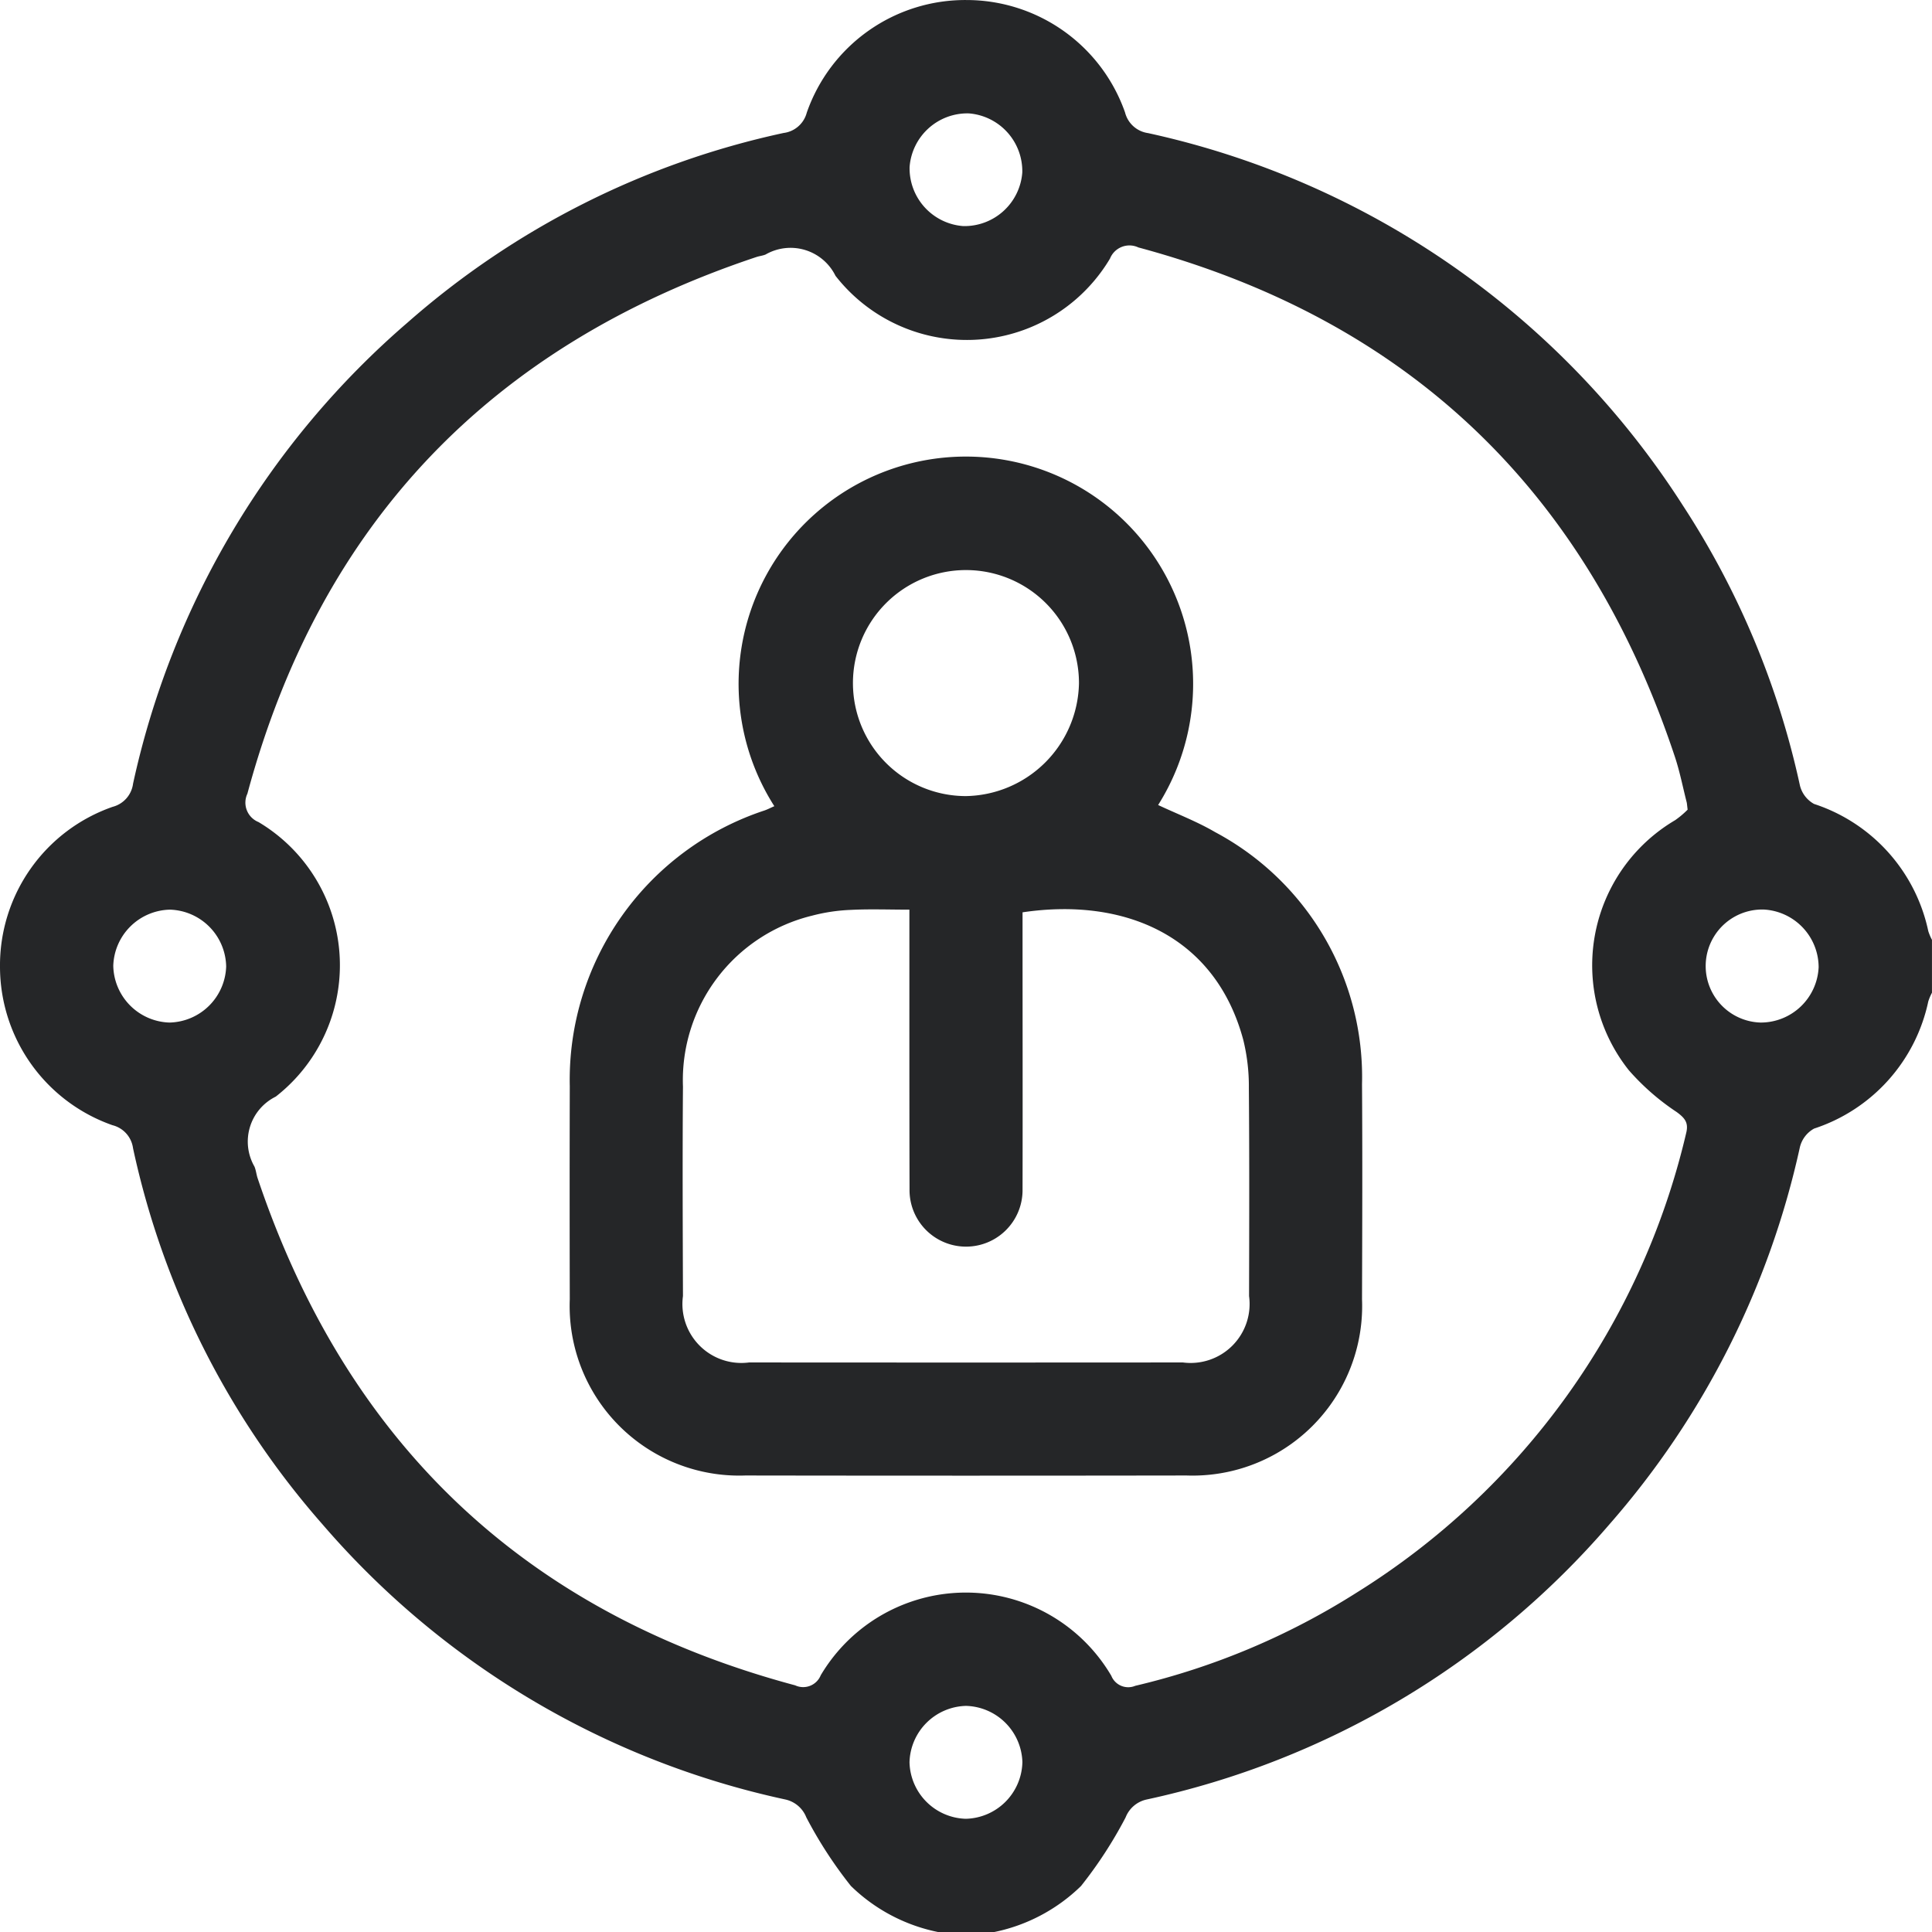
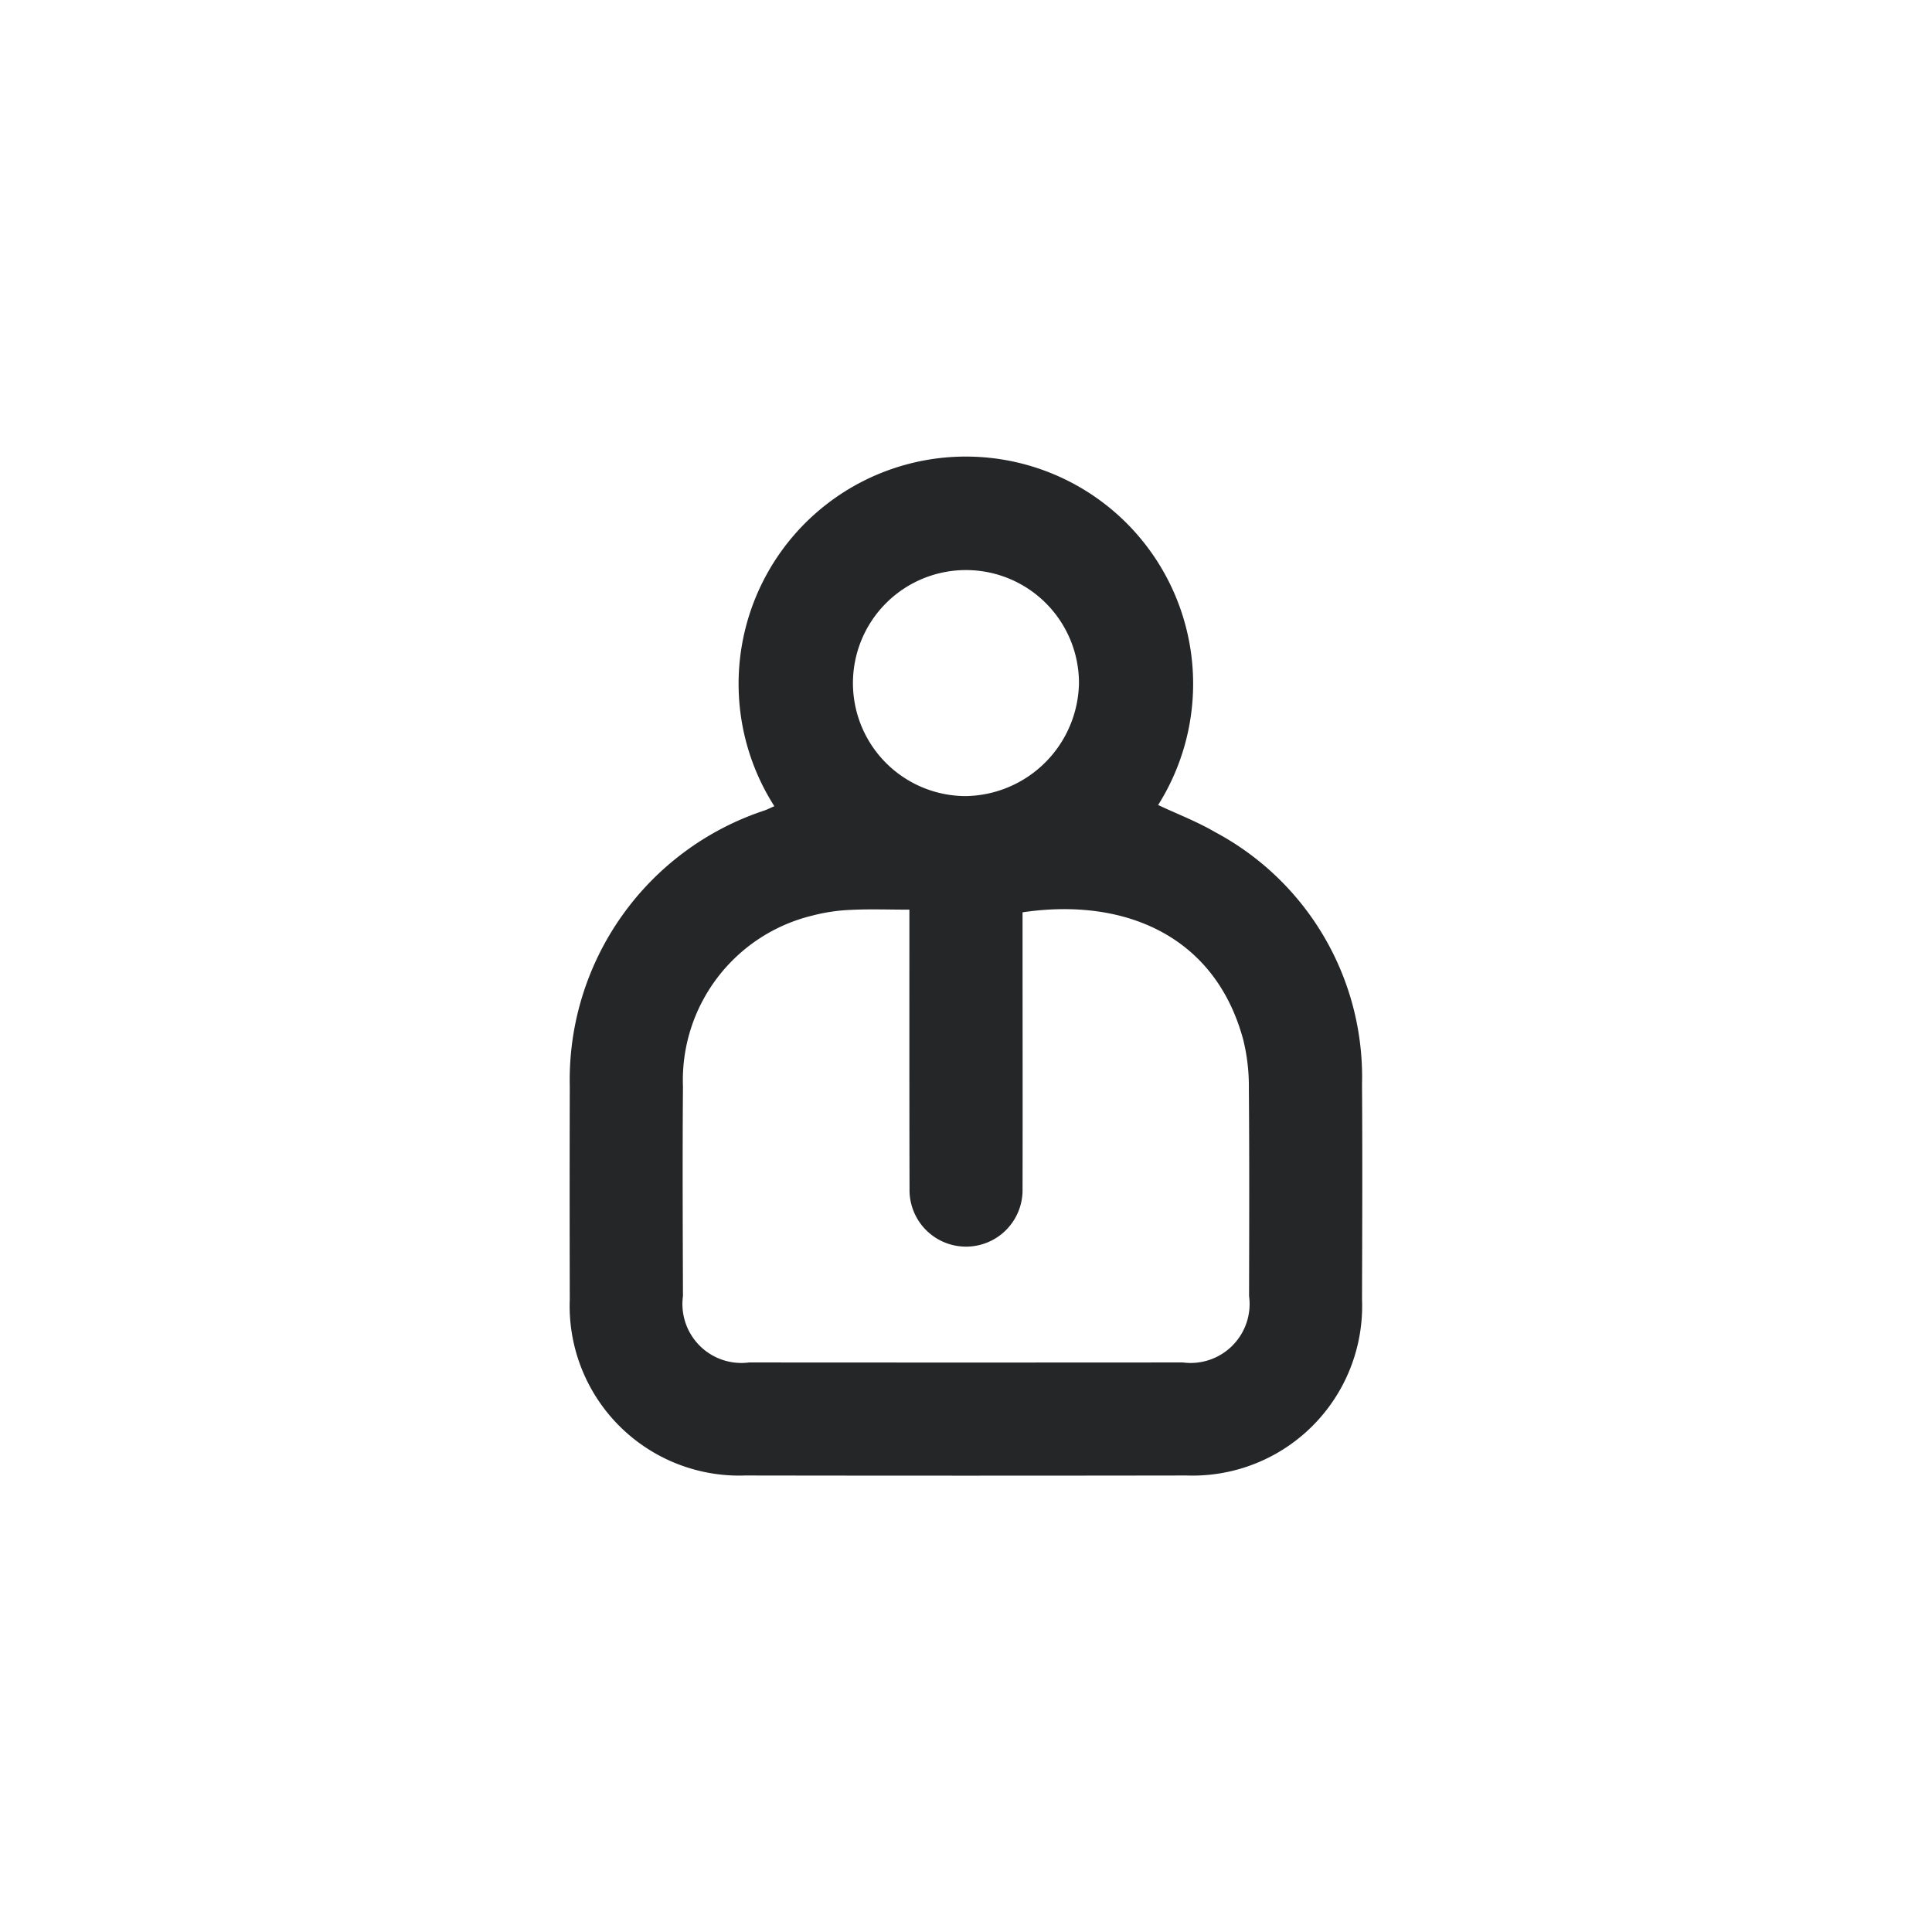
<svg xmlns="http://www.w3.org/2000/svg" width="66.673" height="66.684" viewBox="0 0 66.673 66.684">
  <g id="Group_5" data-name="Group 5" transform="translate(55.347 -387.734)">
-     <path id="Path_18" data-name="Path 18" d="M-22.924,454.418a6.011,6.011,0,0,1-3.059-1.6,14.8,14.8,0,0,1-1.539-2.368,1.009,1.009,0,0,0-.727-.617,29.2,29.2,0,0,1-15.974-9.5,28.839,28.839,0,0,1-6.533-12.975.948.948,0,0,0-.711-.794,5.8,5.8,0,0,1-3.88-5.463,5.794,5.794,0,0,1,3.886-5.523.952.952,0,0,0,.706-.8,29.185,29.185,0,0,1,9.478-15.917,28.839,28.839,0,0,1,12.971-6.538.948.948,0,0,0,.8-.7,5.793,5.793,0,0,1,5.521-3.888,5.8,5.8,0,0,1,5.463,3.879.956.956,0,0,0,.793.713,29.336,29.336,0,0,1,18.457,12.85,28.871,28.871,0,0,1,4.038,9.654,1,1,0,0,0,.49.647,5.906,5.906,0,0,1,3.942,4.39,1.828,1.828,0,0,0,.127.3v1.824a1.832,1.832,0,0,0-.127.3,5.906,5.906,0,0,1-3.94,4.389,1,1,0,0,0-.492.646A29.247,29.247,0,0,1,.192,440.341a29.177,29.177,0,0,1-15.97,9.494,1.008,1.008,0,0,0-.725.619,14.832,14.832,0,0,1-1.539,2.367,6.011,6.011,0,0,1-3.058,1.6ZM2.893,415.675c-.022-.174-.023-.218-.034-.259-.134-.524-.237-1.059-.408-1.571-3.044-9.15-9.168-15.054-18.513-17.572a.723.723,0,0,0-.979.384,5.748,5.748,0,0,1-9.474.594,1.728,1.728,0,0,0-2.413-.733c-.1.041-.211.051-.313.085-9.149,3.049-15.049,9.175-17.568,18.52a.723.723,0,0,0,.383.98,5.75,5.75,0,0,1,.594,9.476,1.729,1.729,0,0,0-.733,2.414c.049.119.064.252.1.375,3.068,9.146,9.217,15.024,18.56,17.527a.653.653,0,0,0,.881-.347,5.822,5.822,0,0,1,10.028.017.629.629,0,0,0,.827.346A24.9,24.9,0,0,0-8.537,442.7,25.537,25.537,0,0,0,2.842,426.839c.089-.355-.037-.516-.326-.728a8.22,8.22,0,0,1-1.652-1.443,5.814,5.814,0,0,1,1.6-8.631A3.154,3.154,0,0,0,2.893,415.675Zm-22.961-21.987a2,2,0,0,0-1.848-2.041,2,2,0,0,0-2.041,1.848,2,2,0,0,0,1.848,2.041A2,2,0,0,0-20.068,393.688ZM-49.5,423.022a2,2,0,0,0,1.958-1.937,2,2,0,0,0-1.937-1.959,2,2,0,0,0-1.959,1.937A2,2,0,0,0-49.5,423.022Zm56.914-1.9a2,2,0,0,0-1.895-2,1.949,1.949,0,0,0-.105,3.9A2,2,0,0,0,7.413,421.127Zm-27.478,27.434a2,2,0,0,0-1.944-1.952,2,2,0,0,0-1.952,1.944,2,2,0,0,0,1.944,1.952A2,2,0,0,0-20.065,448.561Z" transform="translate(0 0)" fill="#252628" />
    <path id="Path_19" data-name="Path 19" d="M72.269,496.41a7.843,7.843,0,1,1,13.245-.04c.657.309,1.342.57,1.966.935a9.576,9.576,0,0,1,5.07,8.7c.017,2.474.008,4.947,0,7.421a5.852,5.852,0,0,1-6.053,6.082q-7.615.012-15.23,0a5.852,5.852,0,0,1-6.057-6.078q-.009-3.678,0-7.356a9.79,9.79,0,0,1,6.72-9.516C72.031,496.523,72.127,496.473,72.269,496.41Zm4.661,3.571c-.724,0-1.372-.025-2.017.008a6.185,6.185,0,0,0-1.344.2,5.844,5.844,0,0,0-4.453,5.9c-.019,2.408-.008,4.817,0,7.226a2.034,2.034,0,0,0,2.282,2.292q7.485.006,14.97,0a2.035,2.035,0,0,0,2.284-2.291c.005-2.387.013-4.774-.007-7.161a6.741,6.741,0,0,0-.191-1.673c-.965-3.606-4.108-4.931-7.619-4.409,0,.231,0,.468,0,.7,0,2.973.007,5.946,0,8.919a1.95,1.95,0,1,1-3.9-.064C76.927,506.445,76.93,503.257,76.93,499.981Zm5.852-7.811a3.9,3.9,0,1,0-3.91,3.892A3.97,3.97,0,0,0,82.782,492.17Z" transform="translate(-100.894 -80.855)" fill="#252628" />
  </g>
</svg>